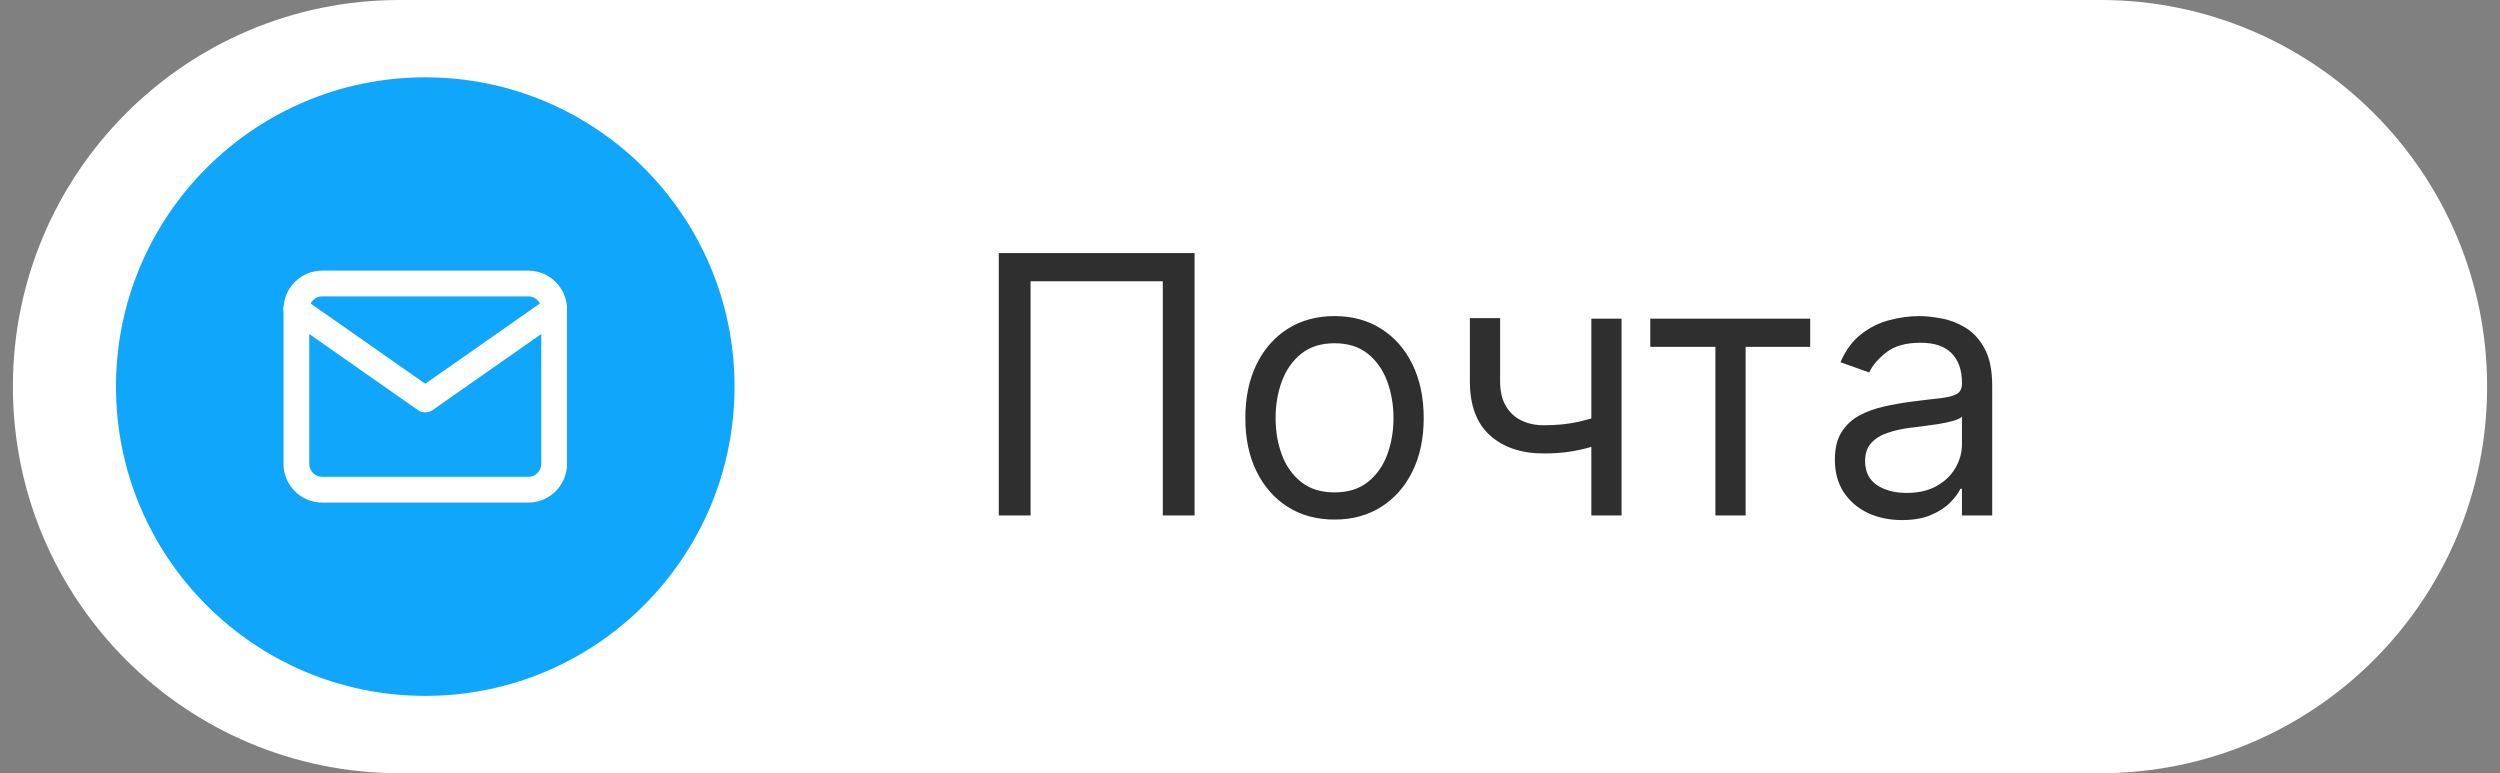
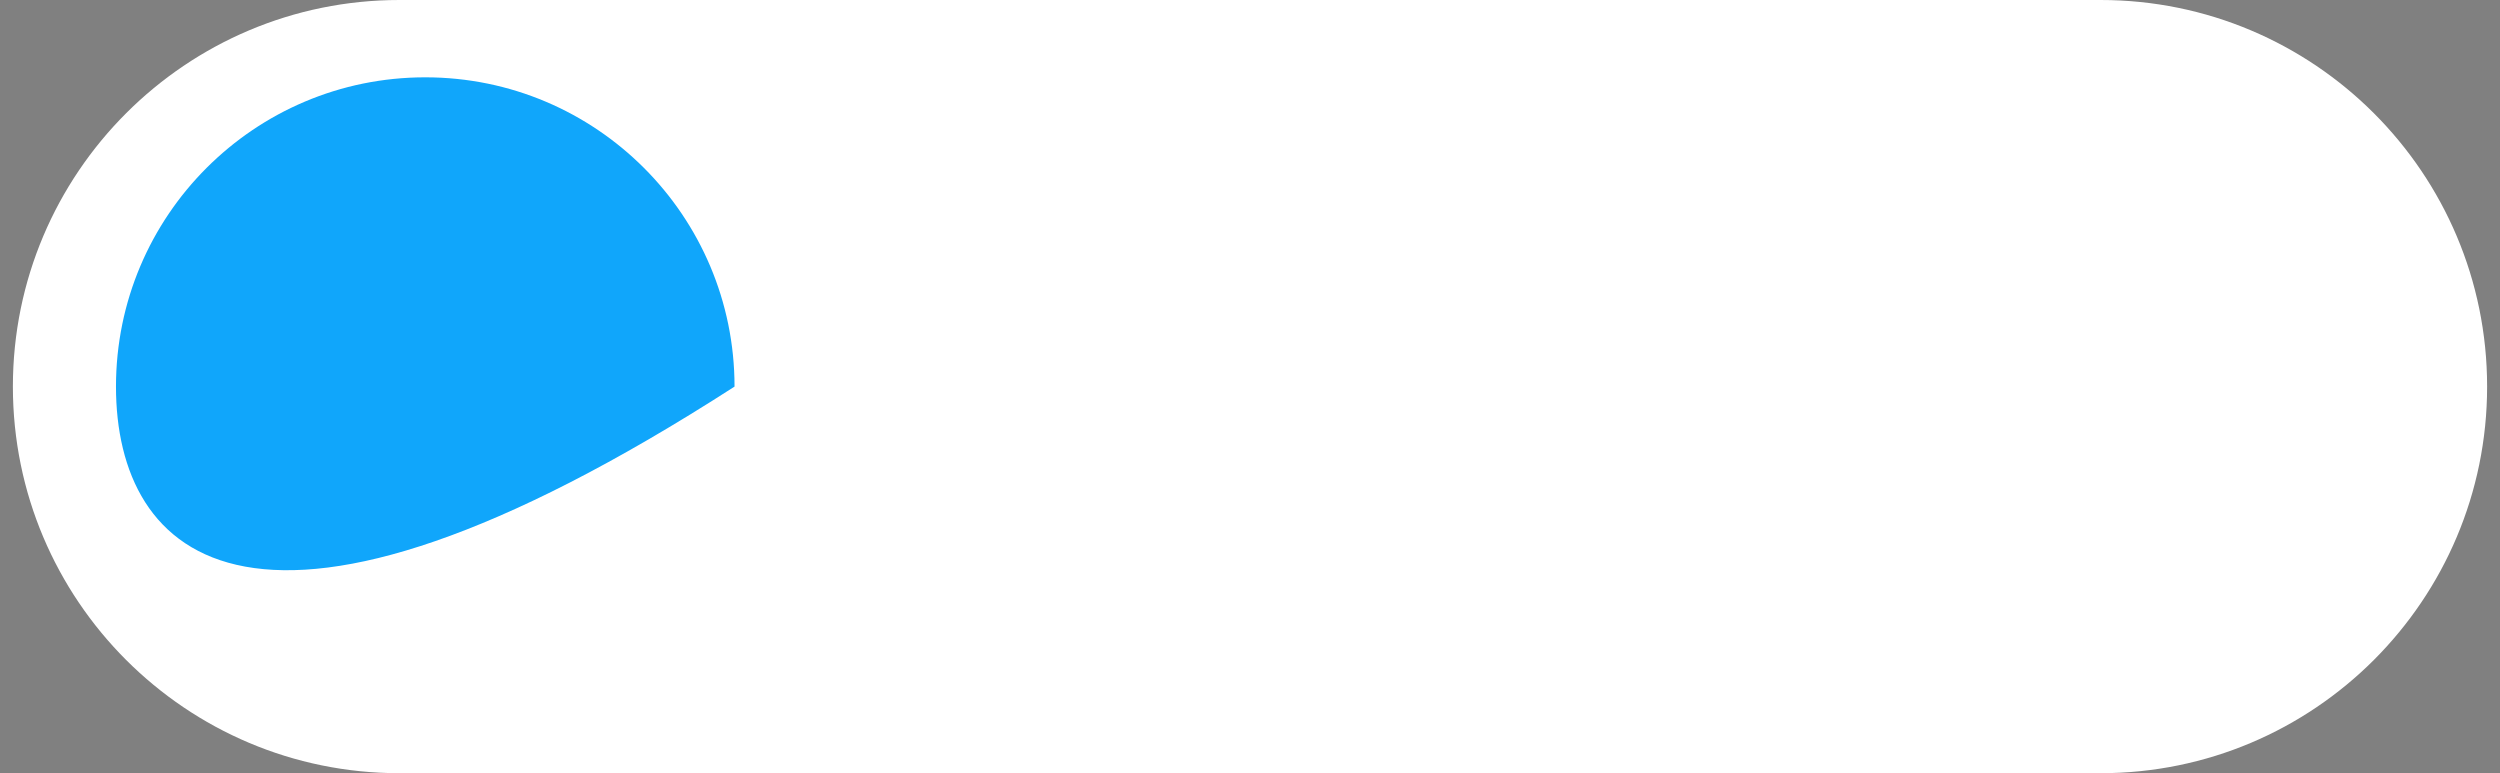
<svg xmlns="http://www.w3.org/2000/svg" width="97" height="30" viewBox="0 0 97 30" fill="none">
  <rect x="0" y="0" width="97" height="30" fill="#808080" stroke="none" />
  <g clip-path="url(#clip0_358_234)">
    <path d="M81.5 0H15.5C7.216 0 0.5 6.716 0.5 15C0.5 23.284 7.216 30 15.5 30H81.5C89.784 30 96.5 23.284 96.5 15C96.5 6.716 89.784 0 81.5 0Z" fill="white" />
-     <path d="M28.5 15C28.5 21.627 23.127 27 16.5 27C9.873 27 4.5 21.627 4.5 15C4.5 8.373 9.873 3 16.5 3C23.127 3 28.5 8.373 28.5 15Z" fill="#10A6FB" />
-     <path d="M12.5 11H20.5C21.05 11 21.5 11.45 21.5 12V18C21.5 18.55 21.05 19 20.5 19H12.5C11.95 19 11.5 18.55 11.5 18V12C11.5 11.45 11.95 11 12.5 11Z" stroke="white" stroke-linecap="round" stroke-linejoin="round" />
-     <path d="M21.5 12L16.5 15.5L11.5 12" stroke="white" stroke-linecap="round" stroke-linejoin="round" />
-     <path d="M46.349 9.818V20H45.117V10.912H39.986V20H38.753V9.818H46.349ZM51.78 20.159C51.09 20.159 50.486 19.995 49.965 19.667C49.448 19.339 49.044 18.88 48.752 18.29C48.464 17.7 48.319 17.011 48.319 16.222C48.319 15.426 48.464 14.732 48.752 14.139C49.044 13.545 49.448 13.085 49.965 12.757C50.486 12.428 51.09 12.264 51.78 12.264C52.469 12.264 53.072 12.428 53.589 12.757C54.11 13.085 54.514 13.545 54.803 14.139C55.094 14.732 55.24 15.426 55.24 16.222C55.24 17.011 55.094 17.7 54.803 18.29C54.514 18.88 54.11 19.339 53.589 19.667C53.072 19.995 52.469 20.159 51.78 20.159ZM51.78 19.105C52.303 19.105 52.734 18.971 53.072 18.703C53.41 18.434 53.661 18.081 53.823 17.644C53.986 17.206 54.067 16.732 54.067 16.222C54.067 15.711 53.986 15.236 53.823 14.795C53.661 14.354 53.41 13.998 53.072 13.726C52.734 13.454 52.303 13.318 51.78 13.318C51.256 13.318 50.825 13.454 50.487 13.726C50.149 13.998 49.899 14.354 49.736 14.795C49.574 15.236 49.493 15.711 49.493 16.222C49.493 16.732 49.574 17.206 49.736 17.644C49.899 18.081 50.149 18.434 50.487 18.703C50.825 18.971 51.256 19.105 51.78 19.105ZM62.917 12.364V20H61.744V12.364H62.917ZM62.46 16.003V17.097C62.195 17.196 61.931 17.284 61.669 17.36C61.408 17.433 61.133 17.491 60.844 17.534C60.556 17.574 60.239 17.594 59.895 17.594C59.03 17.594 58.335 17.36 57.812 16.893C57.291 16.426 57.031 15.725 57.031 14.79V12.344H58.204V14.79C58.204 15.181 58.279 15.503 58.428 15.755C58.577 16.006 58.779 16.194 59.035 16.316C59.29 16.439 59.576 16.5 59.895 16.5C60.392 16.5 60.841 16.456 61.242 16.366C61.646 16.273 62.052 16.152 62.46 16.003ZM64.031 13.458V12.364H70.236V13.458H67.73V20H66.557V13.458H64.031ZM73.798 20.179C73.314 20.179 72.875 20.088 72.48 19.906C72.086 19.72 71.773 19.453 71.541 19.105C71.309 18.754 71.193 18.33 71.193 17.833C71.193 17.395 71.279 17.04 71.451 16.769C71.623 16.494 71.854 16.278 72.142 16.122C72.43 15.967 72.749 15.851 73.097 15.774C73.448 15.695 73.801 15.632 74.156 15.585C74.62 15.526 74.996 15.481 75.284 15.451C75.576 15.418 75.788 15.363 75.921 15.287C76.056 15.211 76.124 15.078 76.124 14.889V14.85C76.124 14.359 75.99 13.978 75.722 13.706C75.457 13.434 75.054 13.299 74.514 13.299C73.954 13.299 73.514 13.421 73.196 13.666C72.878 13.912 72.654 14.174 72.525 14.452L71.411 14.054C71.61 13.59 71.875 13.229 72.207 12.97C72.541 12.709 72.906 12.526 73.3 12.424C73.698 12.317 74.089 12.264 74.474 12.264C74.719 12.264 75.001 12.294 75.319 12.354C75.641 12.41 75.95 12.528 76.249 12.707C76.55 12.886 76.8 13.156 76.999 13.517C77.198 13.879 77.298 14.362 77.298 14.969V20H76.124V18.966H76.065C75.985 19.132 75.853 19.309 75.667 19.498C75.481 19.687 75.234 19.848 74.926 19.98C74.618 20.113 74.242 20.179 73.798 20.179ZM73.977 19.125C74.441 19.125 74.832 19.034 75.15 18.852C75.472 18.669 75.713 18.434 75.876 18.146C76.041 17.857 76.124 17.554 76.124 17.236V16.162C76.075 16.222 75.965 16.276 75.796 16.326C75.63 16.373 75.438 16.414 75.22 16.451C75.004 16.484 74.794 16.514 74.588 16.54C74.386 16.563 74.222 16.583 74.096 16.6C73.791 16.639 73.506 16.704 73.241 16.794C72.979 16.88 72.767 17.011 72.605 17.186C72.445 17.359 72.366 17.594 72.366 17.892C72.366 18.3 72.517 18.608 72.818 18.817C73.123 19.023 73.509 19.125 73.977 19.125Z" fill="#2F2F2F" />
+     <path d="M28.5 15C9.873 27 4.5 21.627 4.5 15C4.5 8.373 9.873 3 16.5 3C23.127 3 28.5 8.373 28.5 15Z" fill="#10A6FB" />
  </g>
  <defs>
    <clipPath id="clip0_358_234">
      <rect width="97" height="30" fill="white" />
    </clipPath>
  </defs>
</svg>